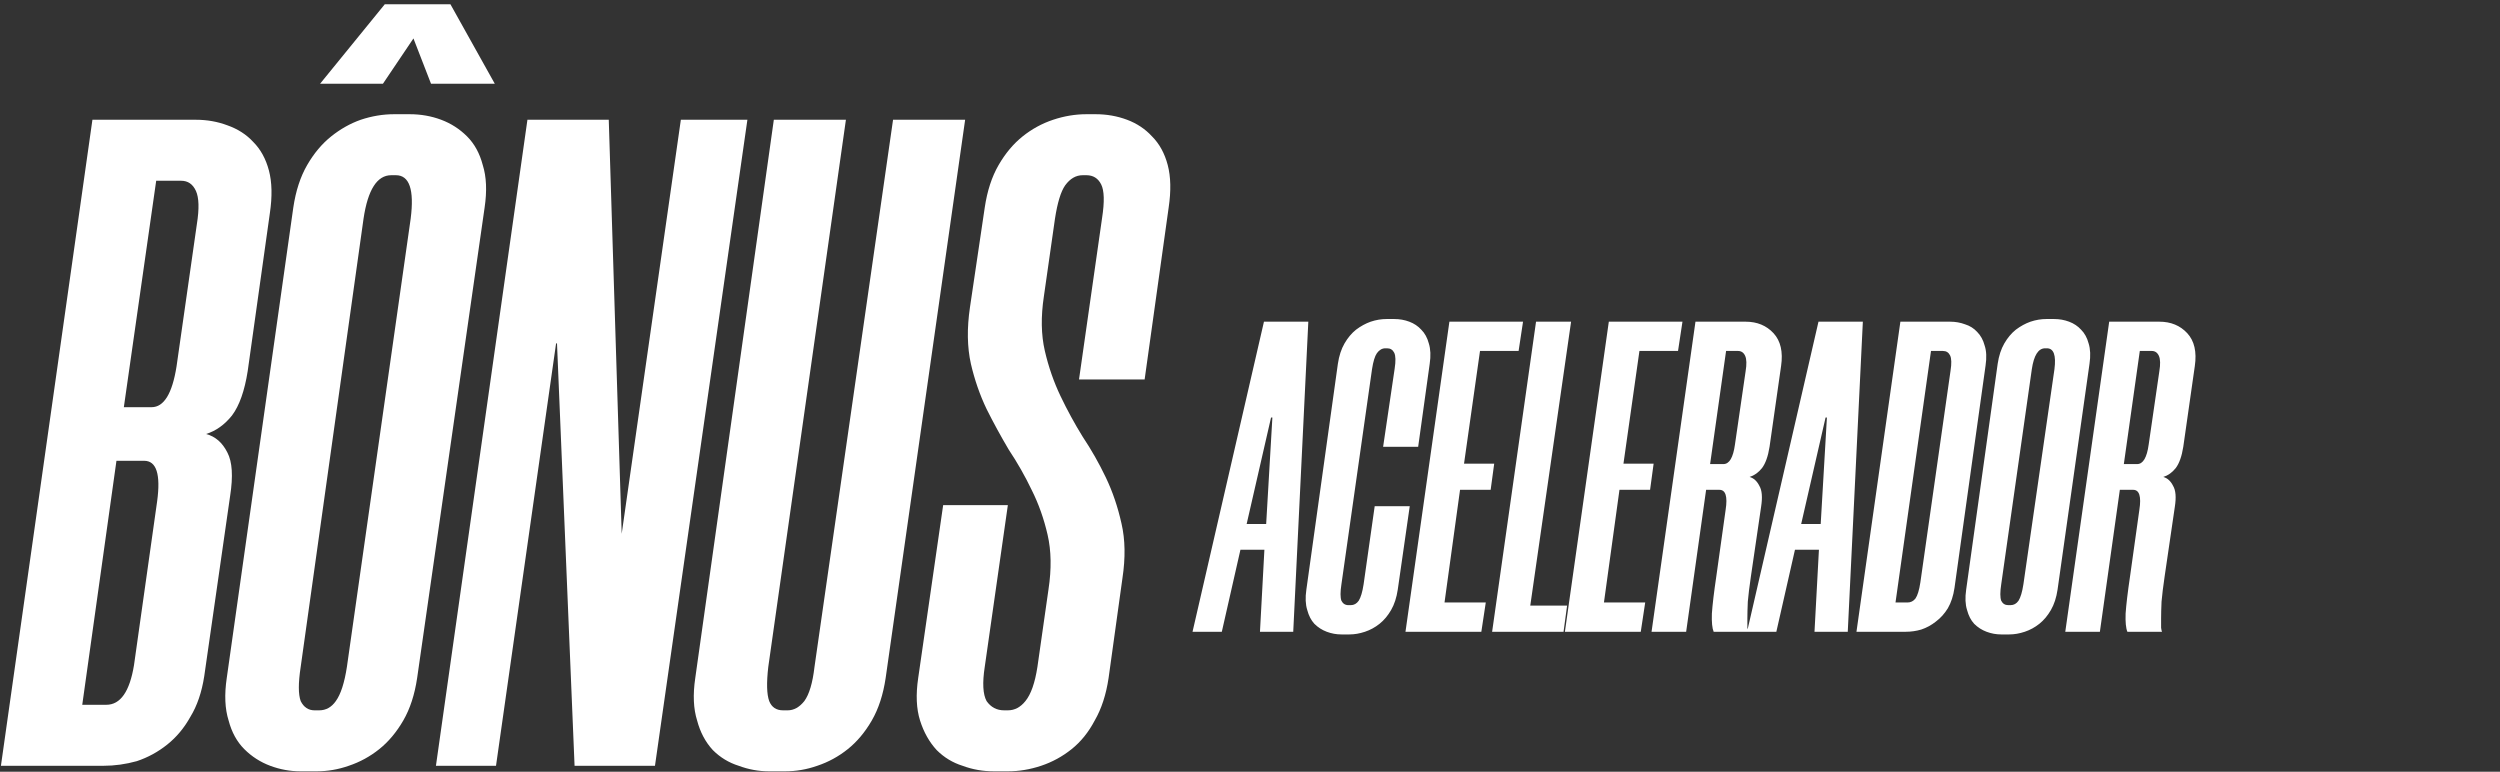
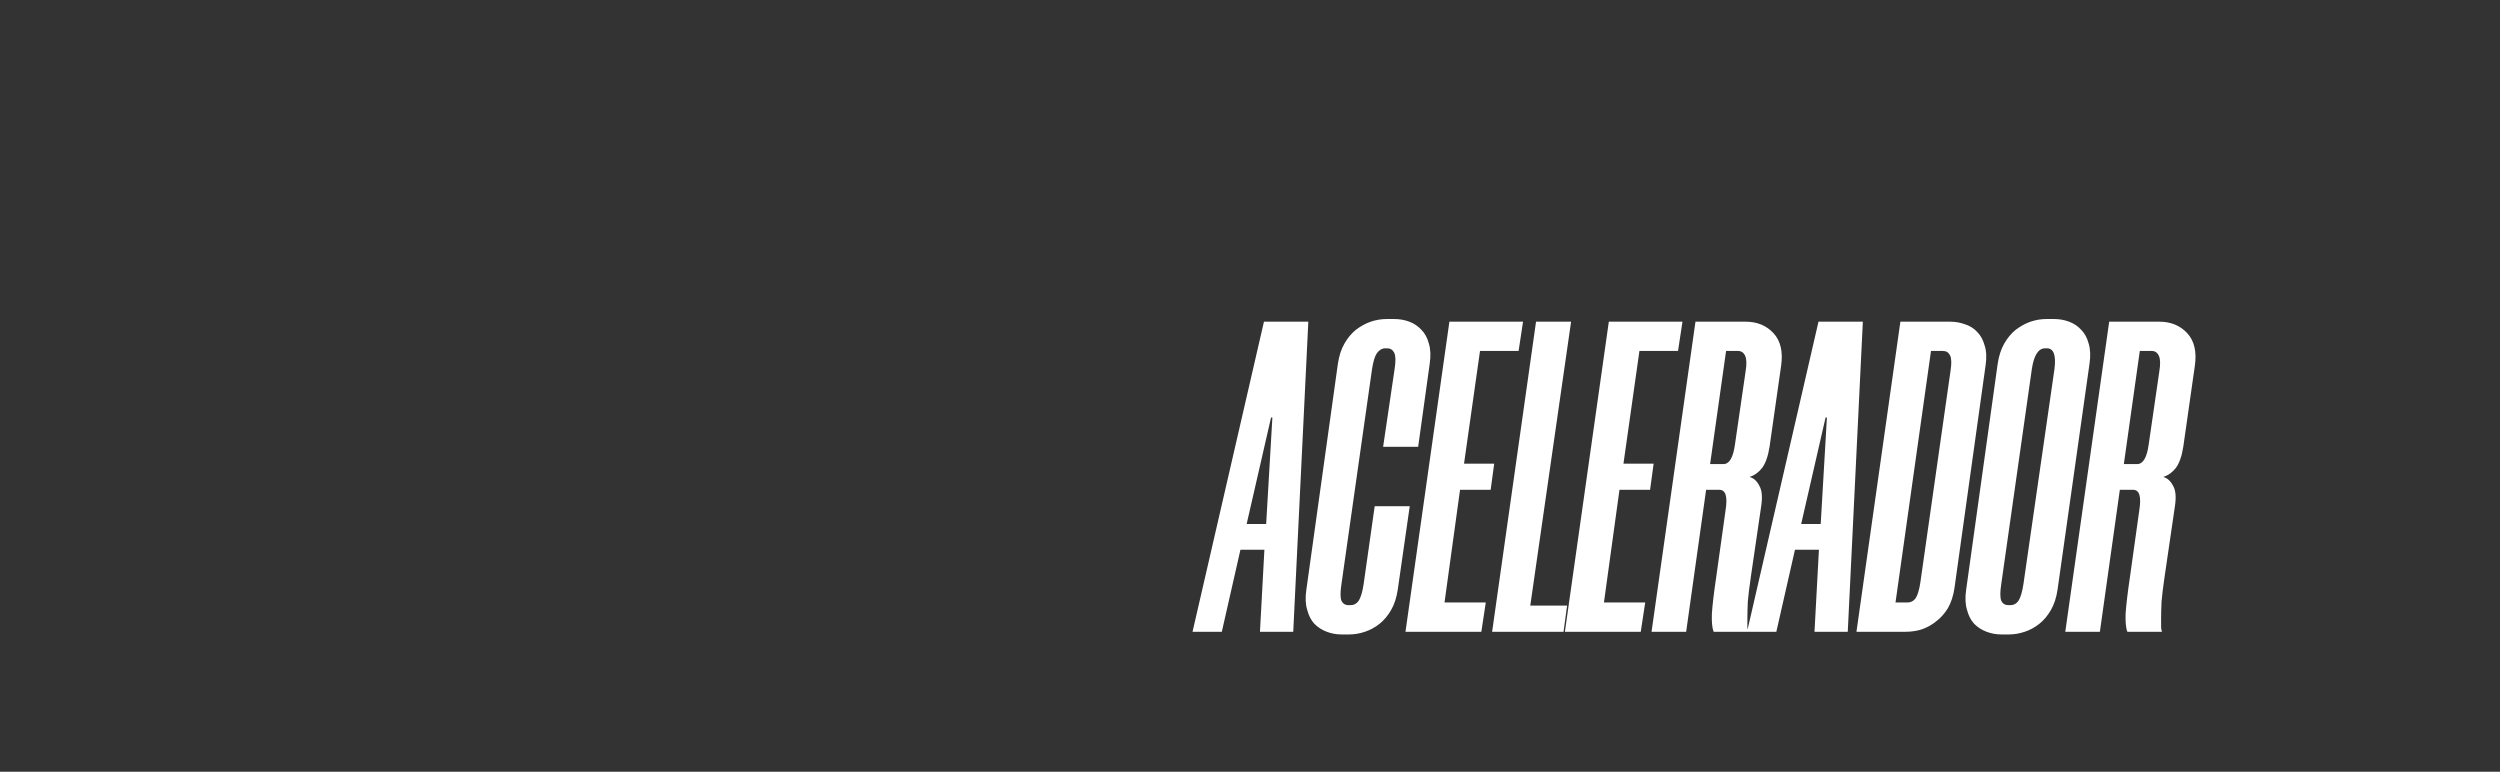
<svg xmlns="http://www.w3.org/2000/svg" width="541" height="167" viewBox="0 0 541 167" fill="none">
  <rect x="0" y="0" width="541" height="167" fill="#333333" stroke="none" />
-   <path d="M53.6 80.316C52.933 84.582 51.8 87.782 50.2 89.916C48.6 91.916 46.733 93.249 44.6 93.916C46.6 94.449 48.133 95.782 49.2 97.916C50.267 99.916 50.467 103.049 49.8 107.316L44.2 146.316C43.667 149.782 42.667 152.716 41.2 155.116C39.867 157.516 38.2 159.516 36.2 161.116C34.2 162.716 32 163.916 29.6 164.716C27.2 165.382 24.8 165.716 22.4 165.716H0.2L20 25.916H42.4C44.8 25.916 47.067 26.316 49.2 27.116C51.467 27.916 53.333 29.116 54.8 30.716C56.4 32.316 57.533 34.383 58.2 36.916C58.867 39.449 58.933 42.516 58.4 46.116L53.6 80.316ZM34 108.516C34.8 102.649 33.867 99.716 31.2 99.716H25.2L17.8 152.516H23C26.067 152.516 28.067 149.649 29 143.916L34 108.516ZM32.8 88.116C35.467 88.116 37.267 85.183 38.2 79.316L42.6 48.516C43.133 45.182 43.067 42.782 42.4 41.316C41.733 39.849 40.667 39.116 39.2 39.116H33.8L26.8 88.116H32.8ZM65.07 166.916C62.804 166.916 60.604 166.516 58.47 165.716C56.337 164.916 54.47 163.716 52.87 162.116C51.27 160.516 50.137 158.449 49.47 155.916C48.67 153.382 48.537 150.316 49.07 146.716L63.47 44.916C64.004 41.316 65.004 38.249 66.47 35.716C67.937 33.182 69.67 31.116 71.67 29.516C73.67 27.916 75.804 26.716 78.07 25.916C80.47 25.116 82.87 24.716 85.27 24.716H88.67C91.07 24.716 93.337 25.116 95.47 25.916C97.604 26.716 99.47 27.916 101.07 29.516C102.67 31.116 103.804 33.182 104.47 35.716C105.27 38.249 105.404 41.316 104.87 44.916L90.27 146.716C89.737 150.316 88.737 153.382 87.27 155.916C85.804 158.449 84.07 160.516 82.07 162.116C80.07 163.716 77.87 164.916 75.47 165.716C73.204 166.516 70.87 166.916 68.47 166.916H65.07ZM84.67 37.916C81.604 37.916 79.604 41.049 78.67 47.316L65.07 144.316C64.537 147.782 64.537 150.249 65.07 151.716C65.737 153.049 66.737 153.716 68.07 153.716H69.07C70.537 153.716 71.737 153.049 72.67 151.716C73.737 150.249 74.537 147.782 75.07 144.316L88.87 47.316C89.67 41.049 88.604 37.916 85.67 37.916H84.67ZM97.47 0.916L107.07 18.116H93.27L89.47 8.316L82.87 18.116H69.27L83.27 0.916H97.47ZM124.336 165.716L120.536 74.316H120.336L107.336 165.716H94.336L114.136 25.916H131.736L134.536 115.516L147.336 25.916H161.736L141.736 165.716H124.336ZM166.456 166.916C164.19 166.916 161.99 166.516 159.856 165.716C157.723 165.049 155.856 163.916 154.256 162.316C152.656 160.582 151.523 158.449 150.856 155.916C150.056 153.382 149.923 150.316 150.456 146.716L167.456 25.916H183.056L166.256 144.316C165.856 147.782 165.923 150.249 166.456 151.716C166.99 153.049 167.99 153.716 169.456 153.716H170.456C171.79 153.716 172.99 153.049 174.056 151.716C175.123 150.249 175.856 147.782 176.256 144.316L193.256 25.916H208.856L191.656 146.716C191.123 150.316 190.123 153.382 188.656 155.916C187.19 158.449 185.456 160.516 183.456 162.116C181.456 163.716 179.256 164.916 176.856 165.716C174.59 166.516 172.256 166.916 169.856 166.916H166.456ZM233.498 82.116L238.498 47.116C239.032 43.649 238.965 41.249 238.298 39.916C237.632 38.583 236.565 37.916 235.098 37.916H234.298C232.832 37.916 231.565 38.649 230.498 40.116C229.565 41.449 228.832 43.849 228.298 47.316L225.898 64.116C225.232 68.516 225.298 72.449 226.098 75.916C226.898 79.382 228.032 82.649 229.498 85.716C230.965 88.782 232.565 91.716 234.298 94.516C236.165 97.316 237.832 100.249 239.298 103.316C240.765 106.382 241.898 109.716 242.698 113.316C243.498 116.782 243.565 120.716 242.898 125.116L239.898 146.716C239.365 150.316 238.365 153.382 236.898 155.916C235.565 158.449 233.898 160.516 231.898 162.116C229.898 163.716 227.698 164.916 225.298 165.716C222.898 166.516 220.498 166.916 218.098 166.916H215.098C212.698 166.916 210.432 166.516 208.298 165.716C206.165 165.049 204.298 163.916 202.698 162.316C201.098 160.582 199.898 158.449 199.098 155.916C198.298 153.382 198.165 150.316 198.698 146.716L204.098 109.316H218.098L213.098 144.316C212.565 147.782 212.698 150.249 213.498 151.716C214.432 153.049 215.698 153.716 217.298 153.716H218.098C219.565 153.716 220.832 153.049 221.898 151.716C223.098 150.249 223.965 147.782 224.498 144.316L226.898 127.516C227.565 123.116 227.498 119.182 226.698 115.716C225.898 112.249 224.765 109.049 223.298 106.116C221.832 103.049 220.165 100.116 218.298 97.316C216.565 94.382 214.965 91.449 213.498 88.516C212.032 85.449 210.898 82.183 210.098 78.716C209.298 75.116 209.232 71.049 209.898 66.516L213.098 44.916C213.632 41.316 214.632 38.249 216.098 35.716C217.565 33.182 219.298 31.116 221.298 29.516C223.298 27.916 225.498 26.716 227.898 25.916C230.298 25.116 232.698 24.716 235.098 24.716H237.098C239.498 24.716 241.765 25.116 243.898 25.916C246.032 26.716 247.832 27.916 249.298 29.516C250.898 31.116 252.032 33.182 252.698 35.716C253.365 38.249 253.432 41.316 252.898 44.916L247.698 82.116H233.498Z" fill="white" />
  <path d="M272.656 136.716L273.616 118.956H268.432L264.4 136.716H258.064L273.52 69.612H283.12L279.856 136.716H272.656ZM269.776 113.388H274L275.344 90.348H275.056L269.776 113.388ZM290.283 137.292C289.195 137.292 288.139 137.1 287.115 136.716C286.091 136.332 285.195 135.756 284.427 134.988C283.723 134.22 283.21 133.228 282.89 132.012C282.506 130.796 282.442 129.324 282.698 127.596L289.515 78.732C289.771 77.004 290.251 75.532 290.955 74.316C291.659 73.1 292.491 72.108 293.451 71.34C294.475 70.572 295.531 69.996 296.619 69.612C297.771 69.228 298.923 69.036 300.075 69.036H301.707C302.859 69.036 303.947 69.228 304.971 69.612C305.995 69.996 306.859 70.572 307.562 71.34C308.331 72.108 308.875 73.1 309.195 74.316C309.579 75.532 309.643 77.004 309.387 78.732L306.891 96.684H299.307L301.803 79.788C302.059 78.124 302.027 76.972 301.707 76.332C301.387 75.692 300.875 75.372 300.171 75.372H299.787C299.083 75.372 298.475 75.724 297.963 76.428C297.515 77.068 297.163 78.22 296.907 79.884L290.283 126.444C290.026 128.108 290.026 129.292 290.283 129.996C290.603 130.636 291.115 130.956 291.819 130.956H292.299C293.003 130.956 293.579 130.636 294.027 129.996C294.475 129.292 294.827 128.108 295.083 126.444L297.483 109.548H305.067L302.475 127.596C302.219 129.324 301.739 130.796 301.035 132.012C300.331 133.228 299.499 134.22 298.539 134.988C297.579 135.756 296.523 136.332 295.371 136.716C294.219 137.1 293.099 137.292 292.011 137.292H290.283ZM320.273 75.948L316.817 100.332H323.345L322.577 105.996H315.953L312.593 130.38H321.521L320.561 136.716H304.145L313.649 69.612H329.585L328.625 75.948H320.273ZM339.983 69.612L331.151 131.052H339.119L338.351 136.716H322.895L332.399 69.612H339.983ZM354.773 75.948L351.317 100.332H357.845L357.077 105.996H350.453L347.093 130.38H356.021L355.061 136.716H338.645L348.149 69.612H364.085L363.125 75.948H354.773ZM382.931 96.684C382.611 98.732 382.067 100.268 381.299 101.292C380.531 102.252 379.635 102.892 378.611 103.212C379.507 103.468 380.211 104.108 380.723 105.132C381.299 106.092 381.427 107.596 381.107 109.644L378.899 124.716C378.579 126.892 378.355 128.716 378.227 130.188C378.163 131.66 378.131 132.876 378.131 133.836C378.131 134.732 378.131 135.404 378.131 135.852C378.195 136.3 378.259 136.588 378.323 136.716H370.835C370.515 135.948 370.387 134.636 370.451 132.78C370.579 130.86 370.899 128.172 371.411 124.716L373.427 110.316C373.875 107.436 373.427 105.996 372.083 105.996H369.203L364.883 136.716H357.395L366.899 69.612H377.747C380.243 69.612 382.259 70.444 383.795 72.108C385.331 73.772 385.875 76.14 385.427 79.212L382.931 96.684ZM372.947 100.428C374.227 100.428 375.059 99.02 375.443 96.204L377.747 80.364C378.003 78.828 377.971 77.708 377.651 77.004C377.331 76.3 376.819 75.948 376.115 75.948H373.523L370.067 100.428H372.947ZM392.656 136.716L393.616 118.956H388.432L384.4 136.716H378.064L393.52 69.612H403.12L399.856 136.716H392.656ZM389.776 113.388H394L395.344 90.348H395.056L389.776 113.388ZM401.738 136.716L411.243 69.612H421.995C423.147 69.612 424.235 69.804 425.259 70.188C426.283 70.508 427.147 71.052 427.851 71.82C428.619 72.588 429.163 73.58 429.483 74.796C429.867 75.948 429.931 77.388 429.675 79.116L422.955 127.212C422.699 128.94 422.219 130.412 421.515 131.628C420.811 132.78 419.947 133.74 418.923 134.508C417.963 135.276 416.907 135.852 415.755 136.236C414.667 136.556 413.547 136.716 412.395 136.716H401.738ZM417.867 75.948L410.187 130.38H412.779C413.483 130.38 414.059 130.092 414.507 129.516C414.955 128.876 415.307 127.724 415.562 126.06L422.091 80.268C422.347 78.668 422.315 77.548 421.995 76.908C421.675 76.268 421.163 75.948 420.459 75.948H417.867ZM433.064 137.292C431.976 137.292 430.92 137.1 429.896 136.716C428.872 136.332 427.976 135.756 427.208 134.988C426.504 134.22 425.992 133.228 425.672 132.012C425.288 130.796 425.224 129.324 425.48 127.596L432.296 78.732C432.552 77.004 433.032 75.532 433.736 74.316C434.44 73.1 435.272 72.108 436.232 71.34C437.256 70.572 438.312 69.996 439.4 69.612C440.552 69.228 441.704 69.036 442.856 69.036H444.488C445.64 69.036 446.728 69.228 447.752 69.612C448.776 69.996 449.64 70.572 450.344 71.34C451.112 72.108 451.656 73.1 451.976 74.316C452.36 75.532 452.424 77.004 452.168 78.732L445.256 127.596C445 129.324 444.52 130.796 443.816 132.012C443.112 133.228 442.28 134.22 441.32 134.988C440.36 135.756 439.304 136.332 438.152 136.716C437 137.1 435.88 137.292 434.792 137.292H433.064ZM442.568 75.372C441.096 75.372 440.136 76.876 439.688 79.884L433.064 126.444C432.808 128.108 432.808 129.292 433.064 129.996C433.384 130.636 433.896 130.956 434.6 130.956H435.08C435.784 130.956 436.36 130.636 436.808 129.996C437.256 129.292 437.608 128.108 437.864 126.444L444.584 79.884C444.968 76.876 444.424 75.372 442.952 75.372H442.568ZM472.462 96.684C472.142 98.732 471.598 100.268 470.83 101.292C470.062 102.252 469.166 102.892 468.142 103.212C469.038 103.468 469.742 104.108 470.254 105.132C470.83 106.092 470.958 107.596 470.638 109.644L468.43 124.716C468.11 126.892 467.886 128.716 467.758 130.188C467.694 131.66 467.662 132.876 467.662 133.836C467.662 134.732 467.662 135.404 467.662 135.852C467.726 136.3 467.79 136.588 467.854 136.716H460.366C460.046 135.948 459.918 134.636 459.982 132.78C460.11 130.86 460.43 128.172 460.942 124.716L462.958 110.316C463.406 107.436 462.958 105.996 461.614 105.996H458.734L454.414 136.716H446.926L456.43 69.612H467.278C469.774 69.612 471.79 70.444 473.326 72.108C474.862 73.772 475.406 76.14 474.958 79.212L472.462 96.684ZM462.478 100.428C463.758 100.428 464.59 99.02 464.974 96.204L467.278 80.364C467.534 78.828 467.502 77.708 467.182 77.004C466.862 76.3 466.35 75.948 465.646 75.948H463.054L459.598 100.428H462.478Z" fill="white" />
</svg>